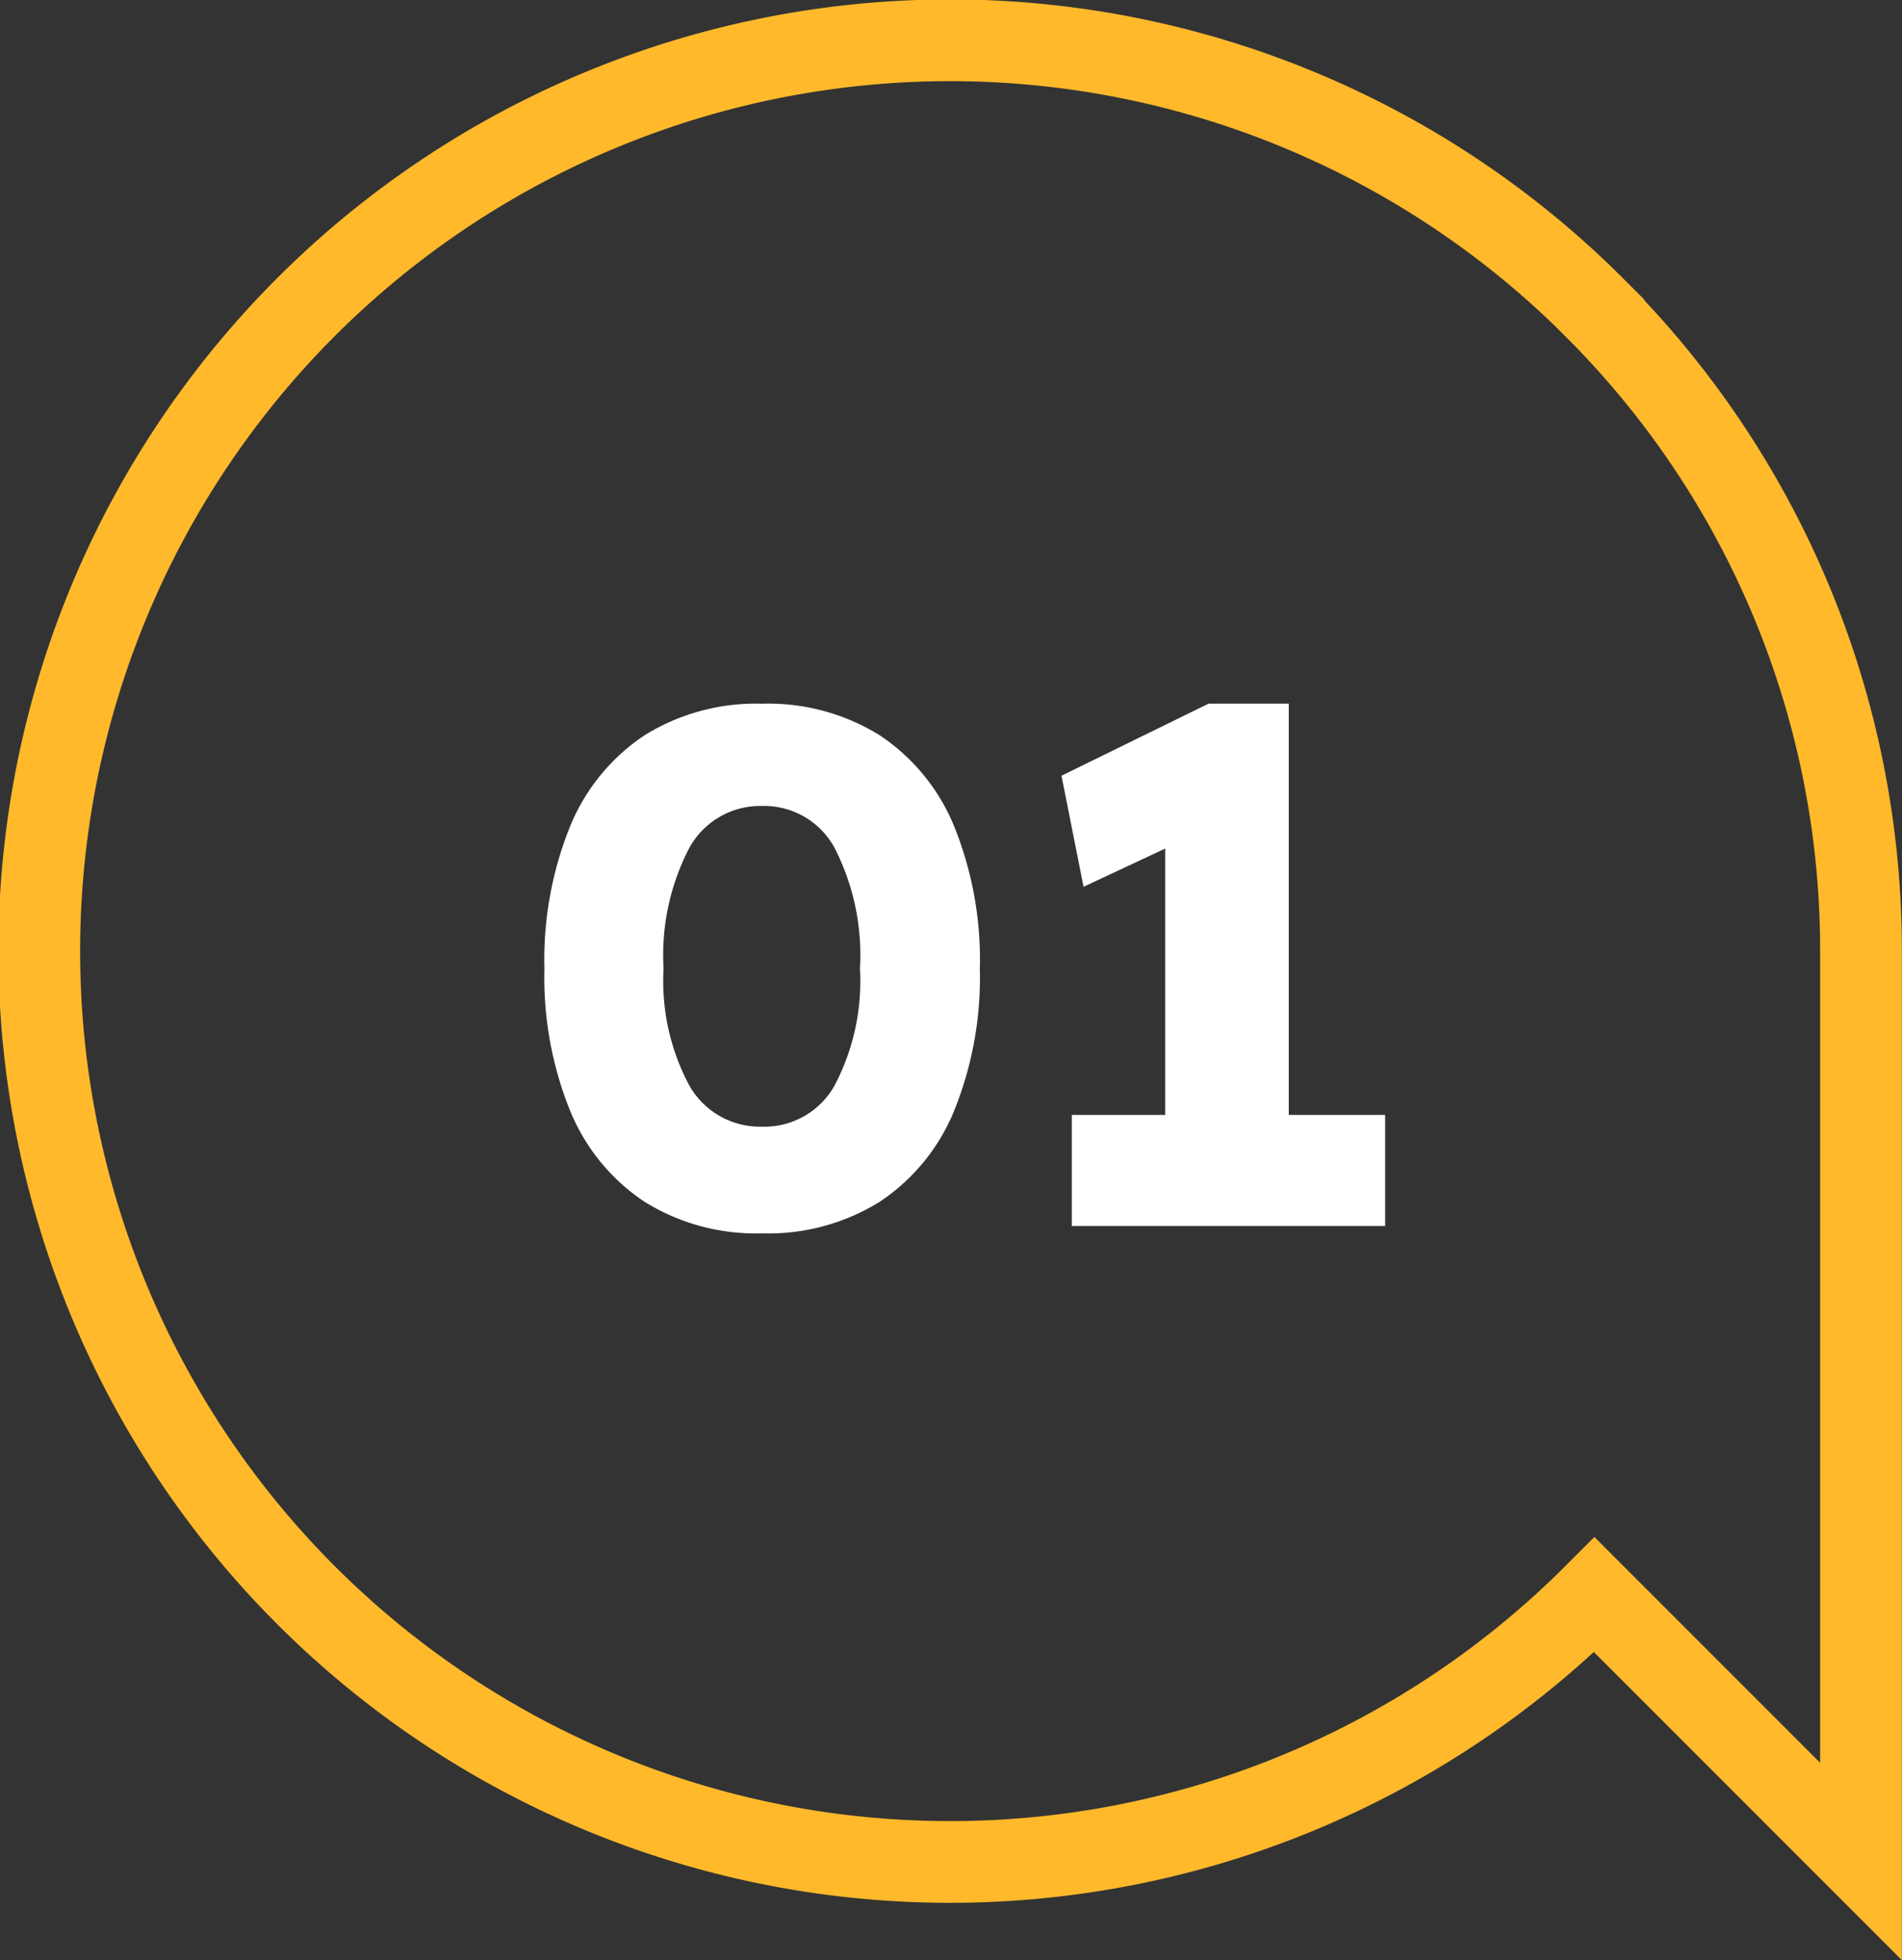
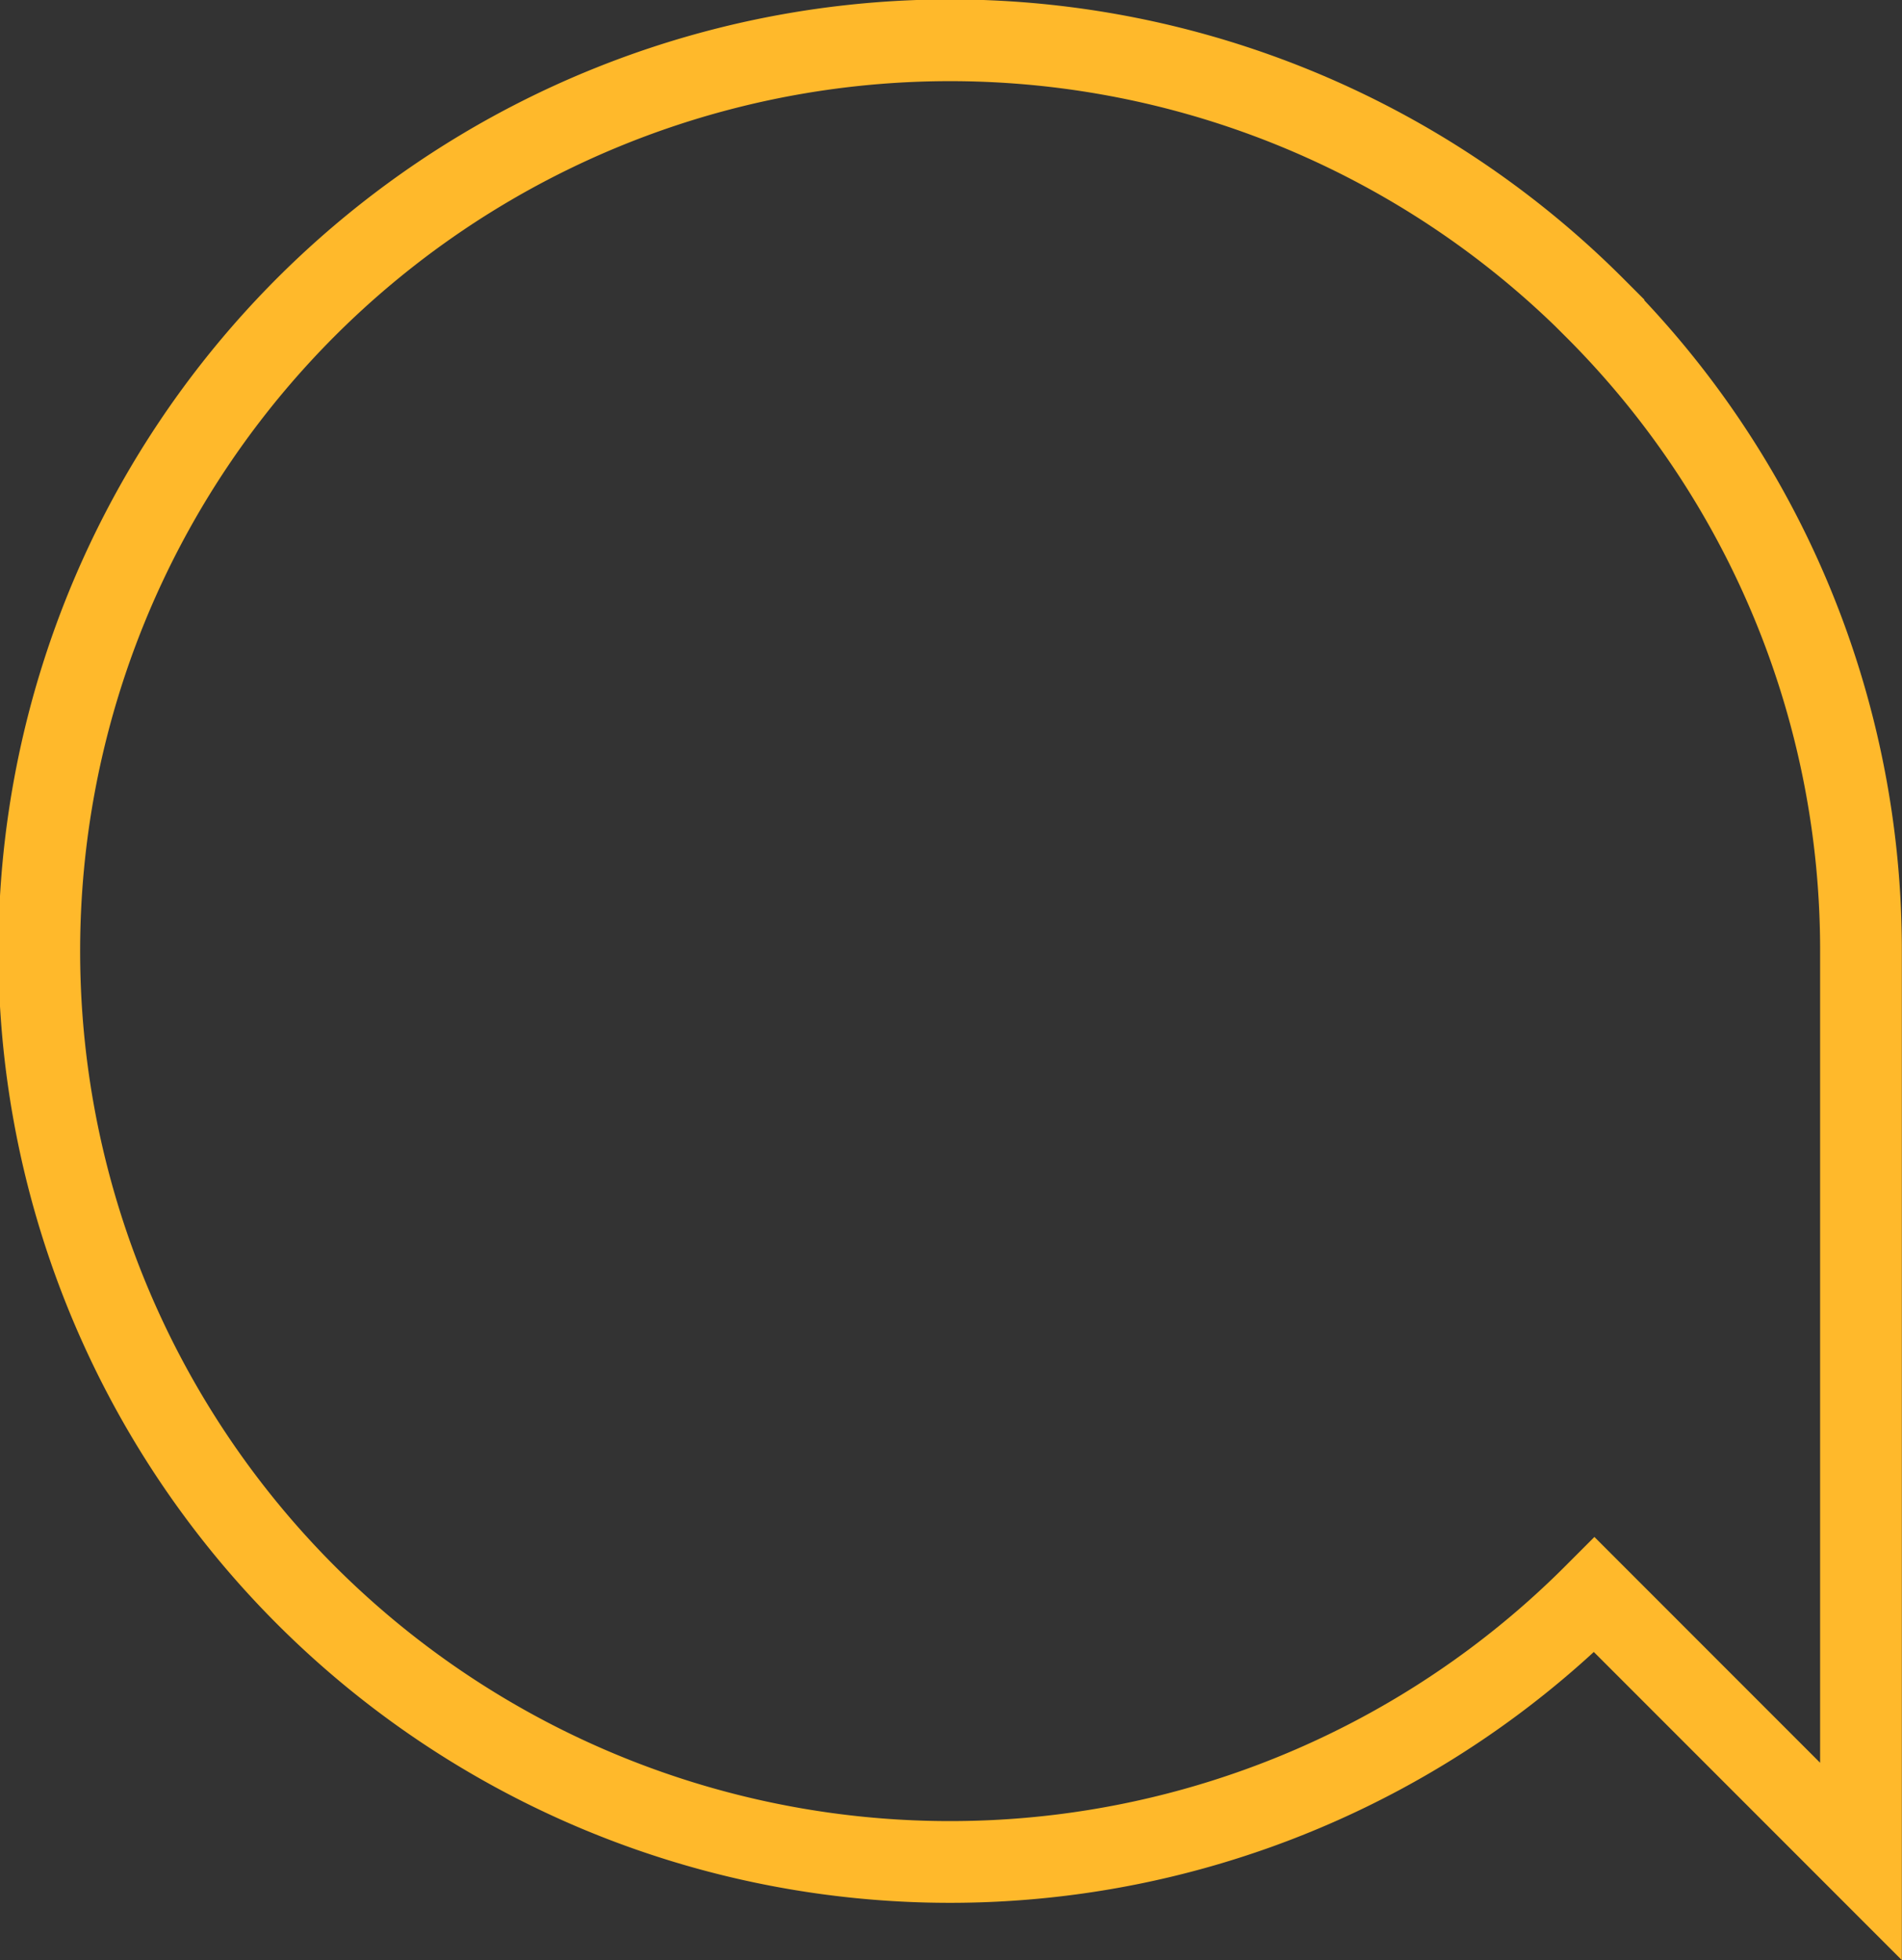
<svg xmlns="http://www.w3.org/2000/svg" width="46.546" height="47.961" viewBox="0 0 46.546 47.961">
  <rect x="0" y="0" width="46.546" height="47.961" fill="#333333" stroke="none" />
  <g id="Gruppe_279" data-name="Gruppe 279" transform="translate(1 1)">
    <g id="NIVEAU_GROTESK_Regular" data-name="NIVEAU GROTESK Regular" transform="translate(11.324 10.57)" style="isolation: isolate">
-       <path id="Pfad_315" data-name="Pfad 315" d="M6.048.18a5.162,5.162,0,0,1-2.88-.774A4.9,4.9,0,0,1,1.35-2.817,8.705,8.705,0,0,1,.72-6.3a8.705,8.705,0,0,1,.63-3.483,4.9,4.9,0,0,1,1.818-2.223,5.162,5.162,0,0,1,2.88-.774,5.162,5.162,0,0,1,2.88.774,4.9,4.9,0,0,1,1.818,2.223,8.705,8.705,0,0,1,.63,3.483,8.705,8.705,0,0,1-.63,3.483A4.9,4.9,0,0,1,8.928-.594,5.162,5.162,0,0,1,6.048.18Zm0-2.61A1.969,1.969,0,0,0,7.821-3.438,5.478,5.478,0,0,0,8.442-6.3a5.751,5.751,0,0,0-.621-2.952,1.962,1.962,0,0,0-1.773-1.026A1.982,1.982,0,0,0,4.266-9.252,5.683,5.683,0,0,0,3.636-6.3a5.414,5.414,0,0,0,.63,2.862A1.989,1.989,0,0,0,6.048-2.43ZM15.912-.9V-11.07L16.6-9.558,13.914-8.3l-.54-2.718,3.6-1.764h1.962V-.9ZM13.626,0V-2.718h7.668V0Z" transform="translate(0.279 18.43)" fill="#fff" />
-     </g>
+       </g>
    <path id="Pfad_85" data-name="Pfad 85" d="M4531.6,3090.836a22.288,22.288,0,1,0,0,31.5l6.523,6.525v-22.274a22.182,22.182,0,0,0-6.524-15.749Z" transform="translate(-4493.581 -3084.312)" fill="none" stroke="#ffb92b" stroke-width="2" />
  </g>
</svg>